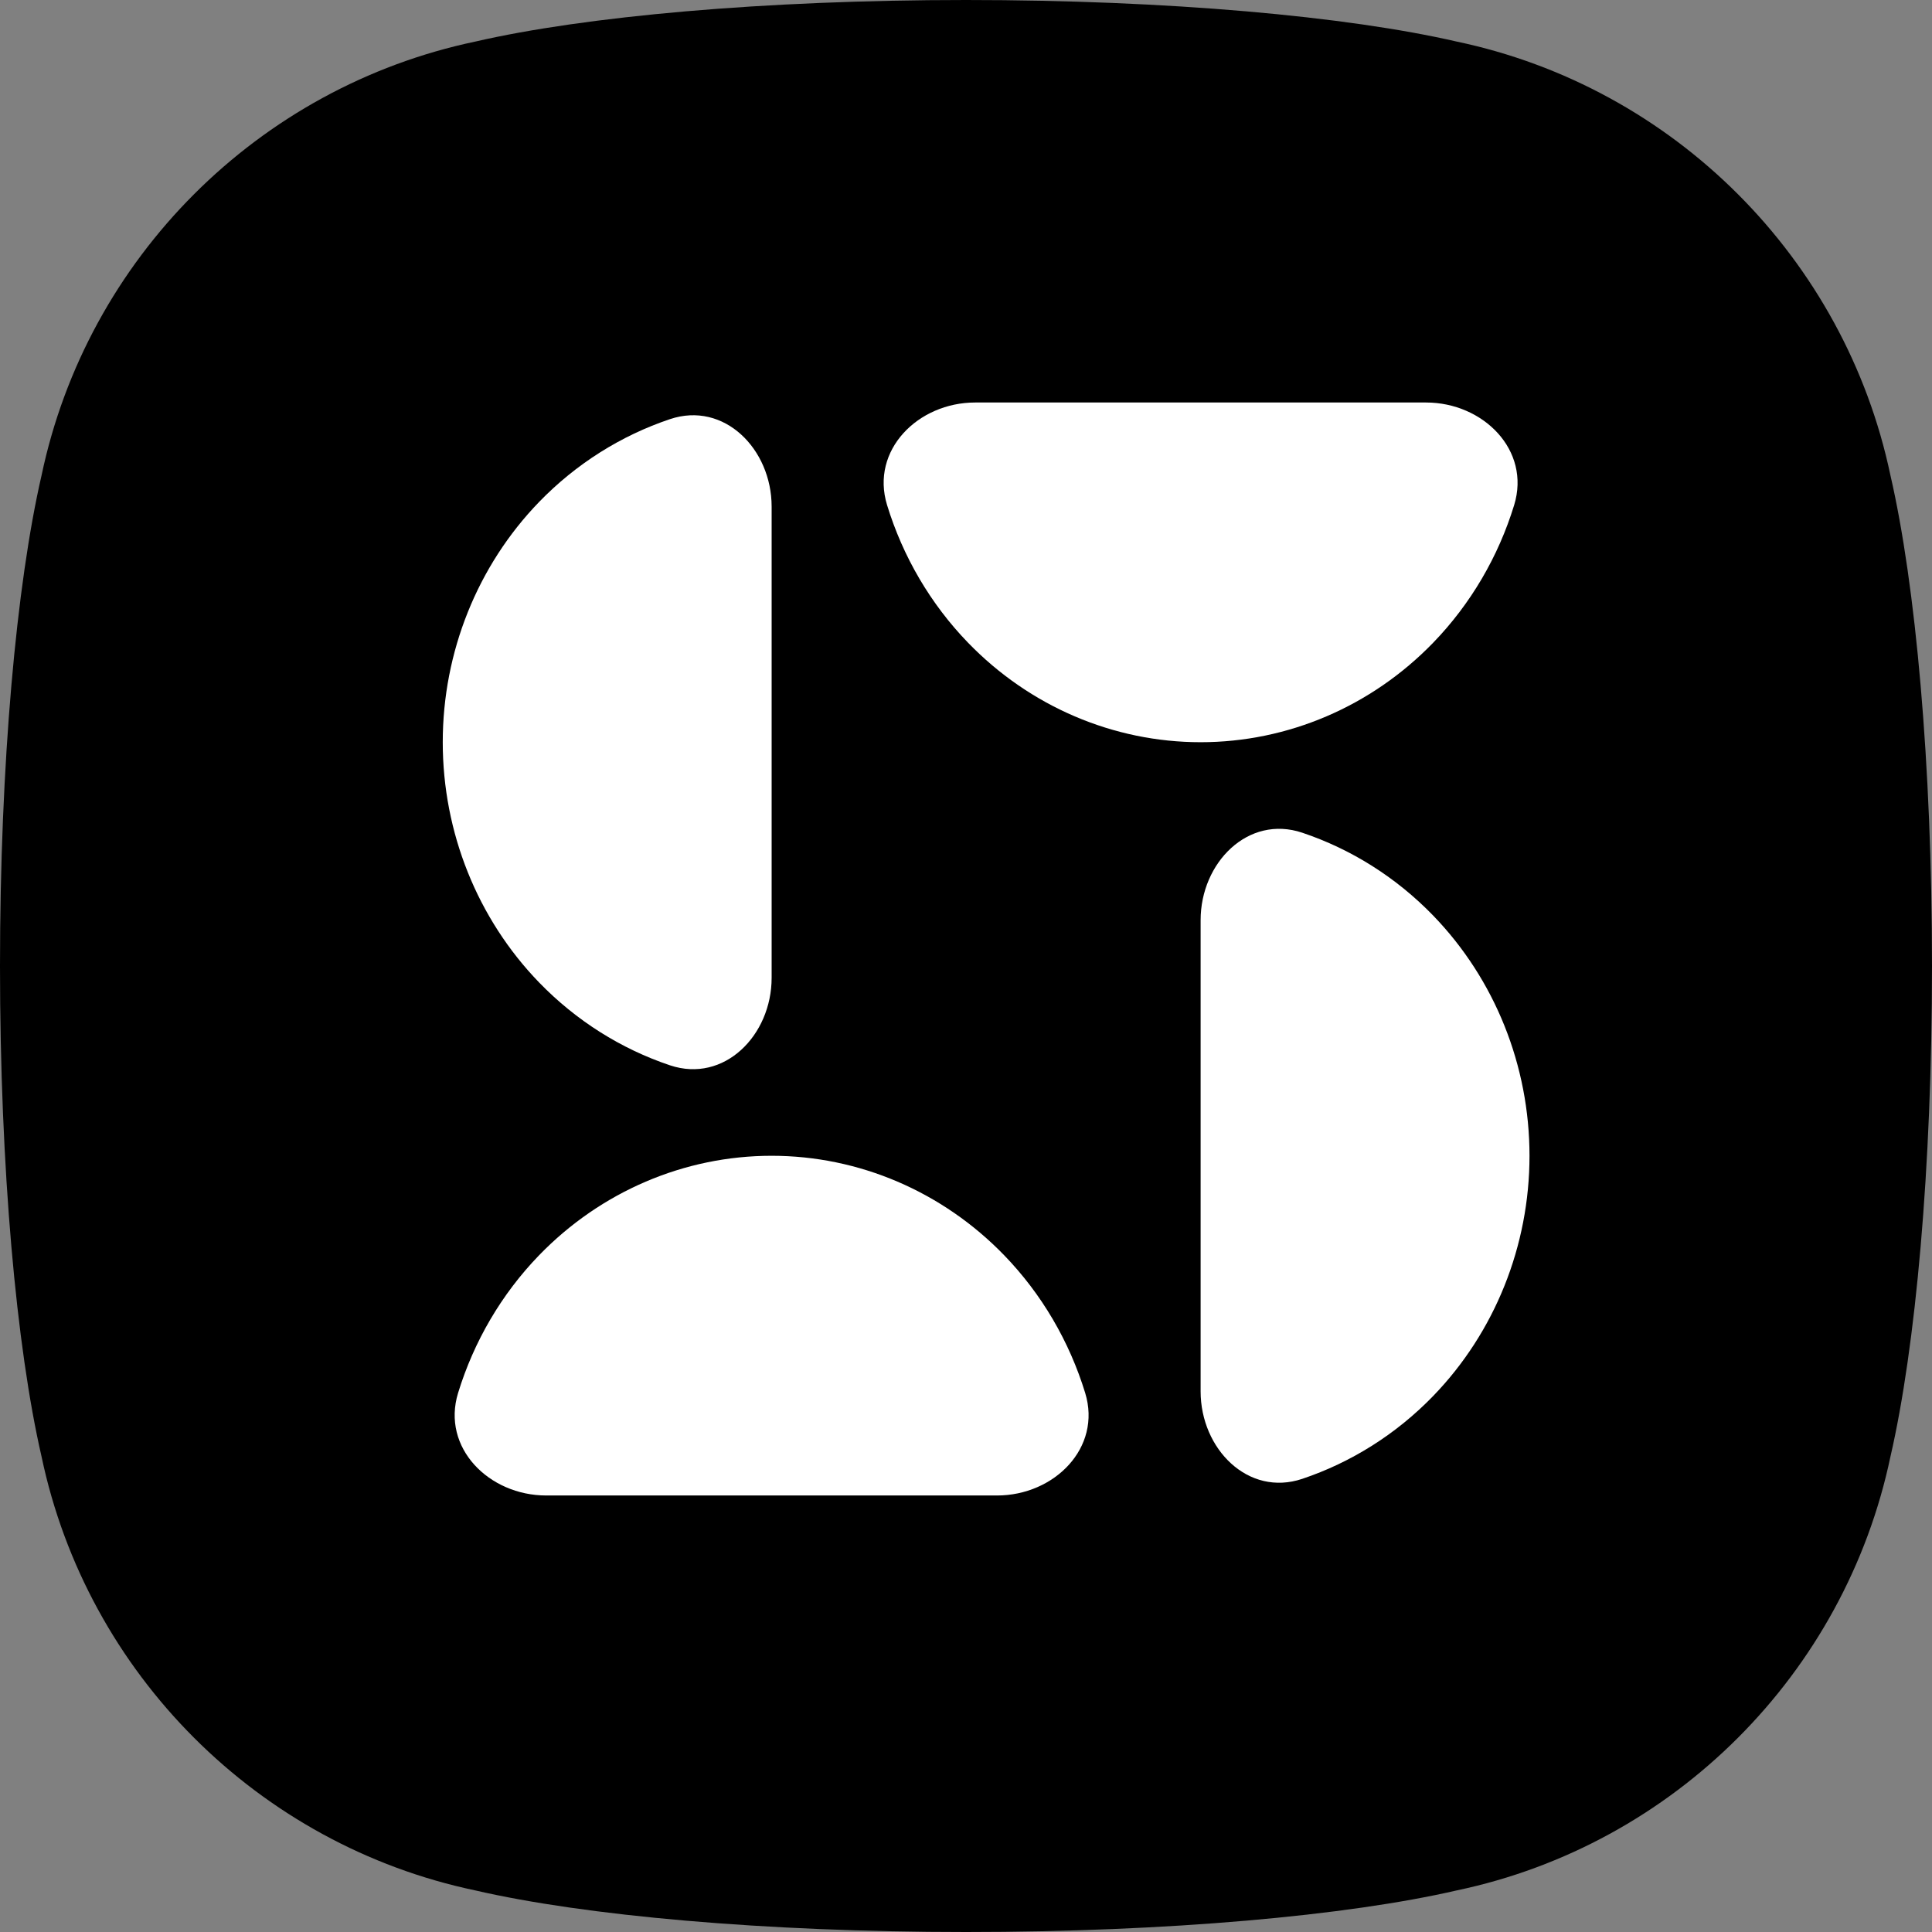
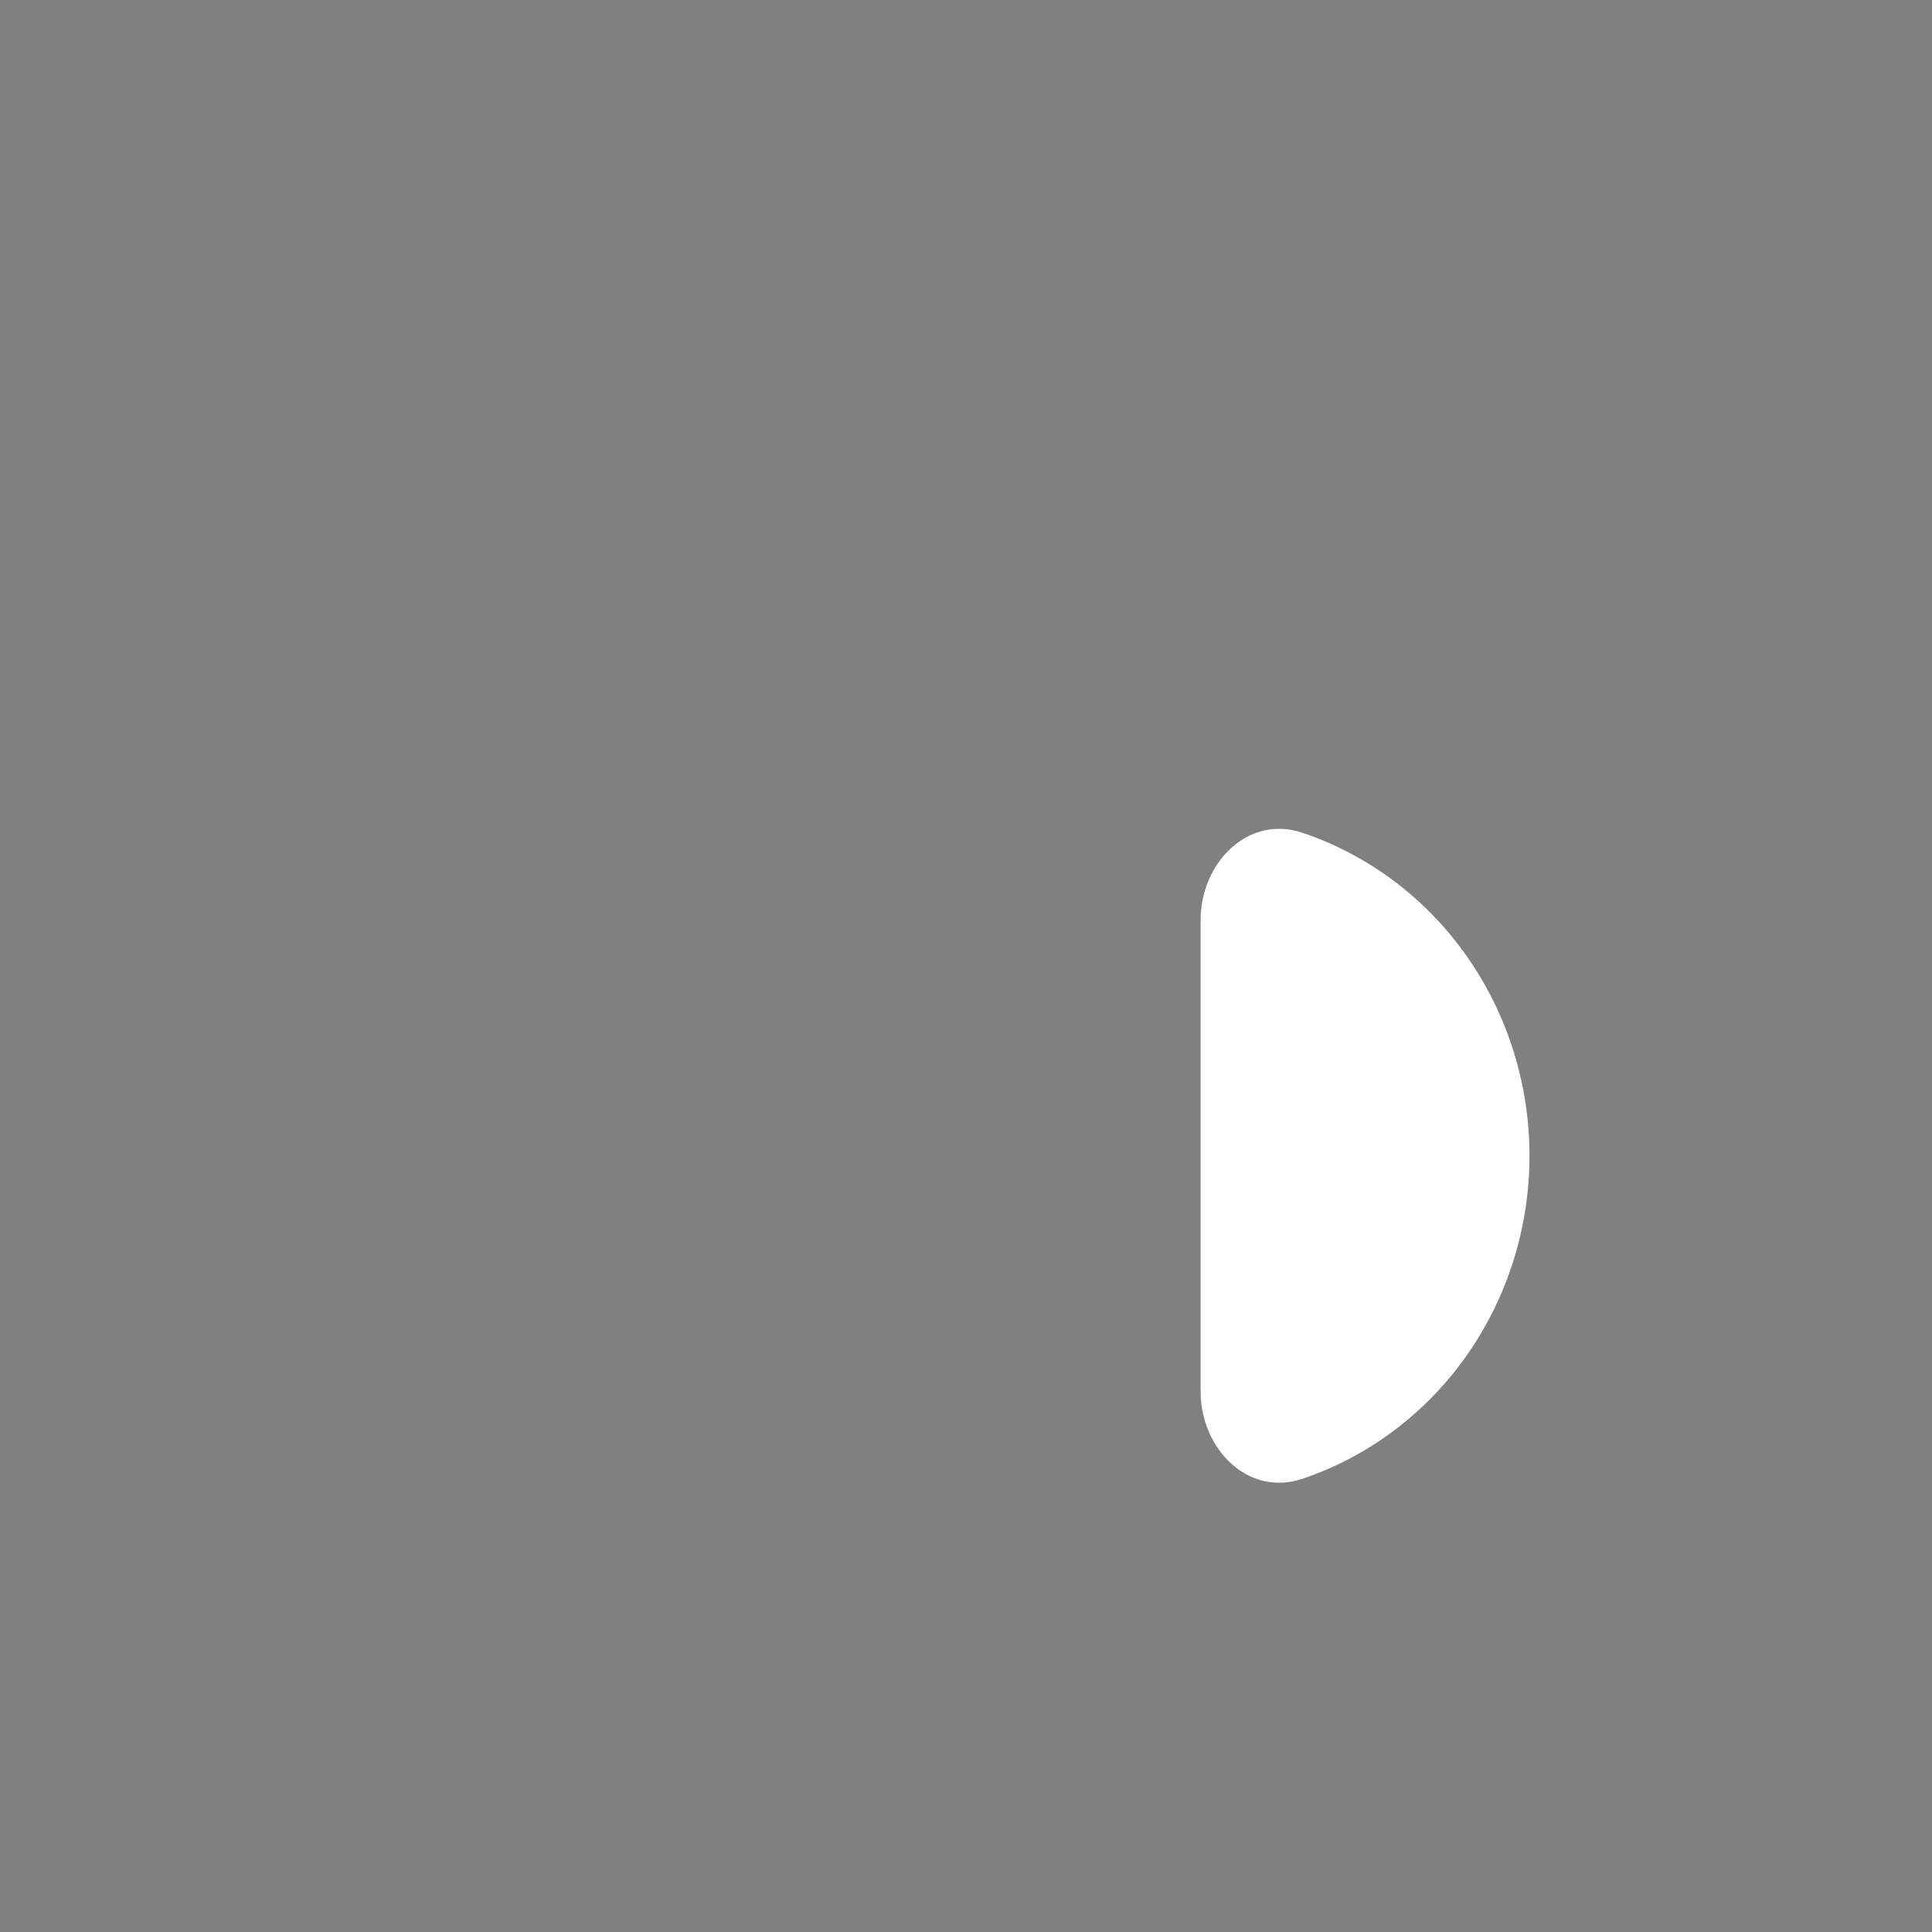
<svg xmlns="http://www.w3.org/2000/svg" width="48" height="48" viewBox="0 0 48 48" fill="none">
  <rect x="0" y="0" width="48" height="48" fill="#808080" stroke="none" />
  <g clip-path="url(#clip0_747_12506)">
-     <path d="M36.187 1.032C33.48 0.408 29.03 0 24 0C18.97 0 14.52 0.408 11.813 1.032C6.415 2.165 2.165 6.415 1.032 11.813C0.408 14.52 0 18.97 0 24C0 29.03 0.408 33.48 1.032 36.187C2.165 41.585 6.415 45.835 11.813 46.968C14.52 47.592 18.97 48 24 48C29.03 48 33.48 47.592 36.187 46.968C41.585 45.835 45.835 41.585 46.968 36.187C47.592 33.48 48 29.03 48 24C48 18.97 47.592 14.52 46.968 11.813C45.835 6.415 41.585 2.165 36.187 1.032Z" fill="black" />
-     <path d="M26.961 34.607C27.379 35.972 26.191 37.155 24.771 37.155H13.571C12.151 37.155 10.963 35.972 11.381 34.607C11.773 33.329 12.458 32.153 13.393 31.187C14.926 29.604 17.004 28.715 19.171 28.715C21.338 28.715 23.416 29.604 24.949 31.187C25.884 32.153 26.569 33.329 26.961 34.607Z" fill="white" />
-     <path d="M22.039 12.548C21.621 11.183 22.809 10 24.229 10H35.429C36.849 10 38.037 11.183 37.619 12.548C37.227 13.827 36.542 15.002 35.607 15.968C34.074 17.551 31.996 18.44 29.829 18.44C27.662 18.44 25.583 17.551 24.051 15.968C23.116 15.002 22.431 13.827 22.039 12.548Z" fill="white" />
    <path d="M32.356 36.741C31.009 37.194 29.829 35.997 29.829 34.569V22.861C29.829 21.433 31.009 20.236 32.356 20.689C33.57 21.097 34.687 21.797 35.607 22.747C37.139 24.33 38 26.477 38 28.715C38 30.953 37.139 33.1 35.607 34.683C34.687 35.633 33.57 36.333 32.356 36.741Z" fill="white" />
-     <path d="M16.644 10.414C17.991 9.961 19.171 11.158 19.171 12.586L19.171 24.294C19.171 25.722 17.991 26.919 16.644 26.467C15.43 26.059 14.313 25.358 13.393 24.408C11.861 22.825 11 20.679 11 18.44C11 16.202 11.861 14.055 13.393 12.472C14.313 11.522 15.43 10.822 16.644 10.414Z" fill="white" />
  </g>
  <defs>
    <clipPath id="clip0_747_12506">
      <rect width="48" height="48" fill="white" />
    </clipPath>
  </defs>
</svg>